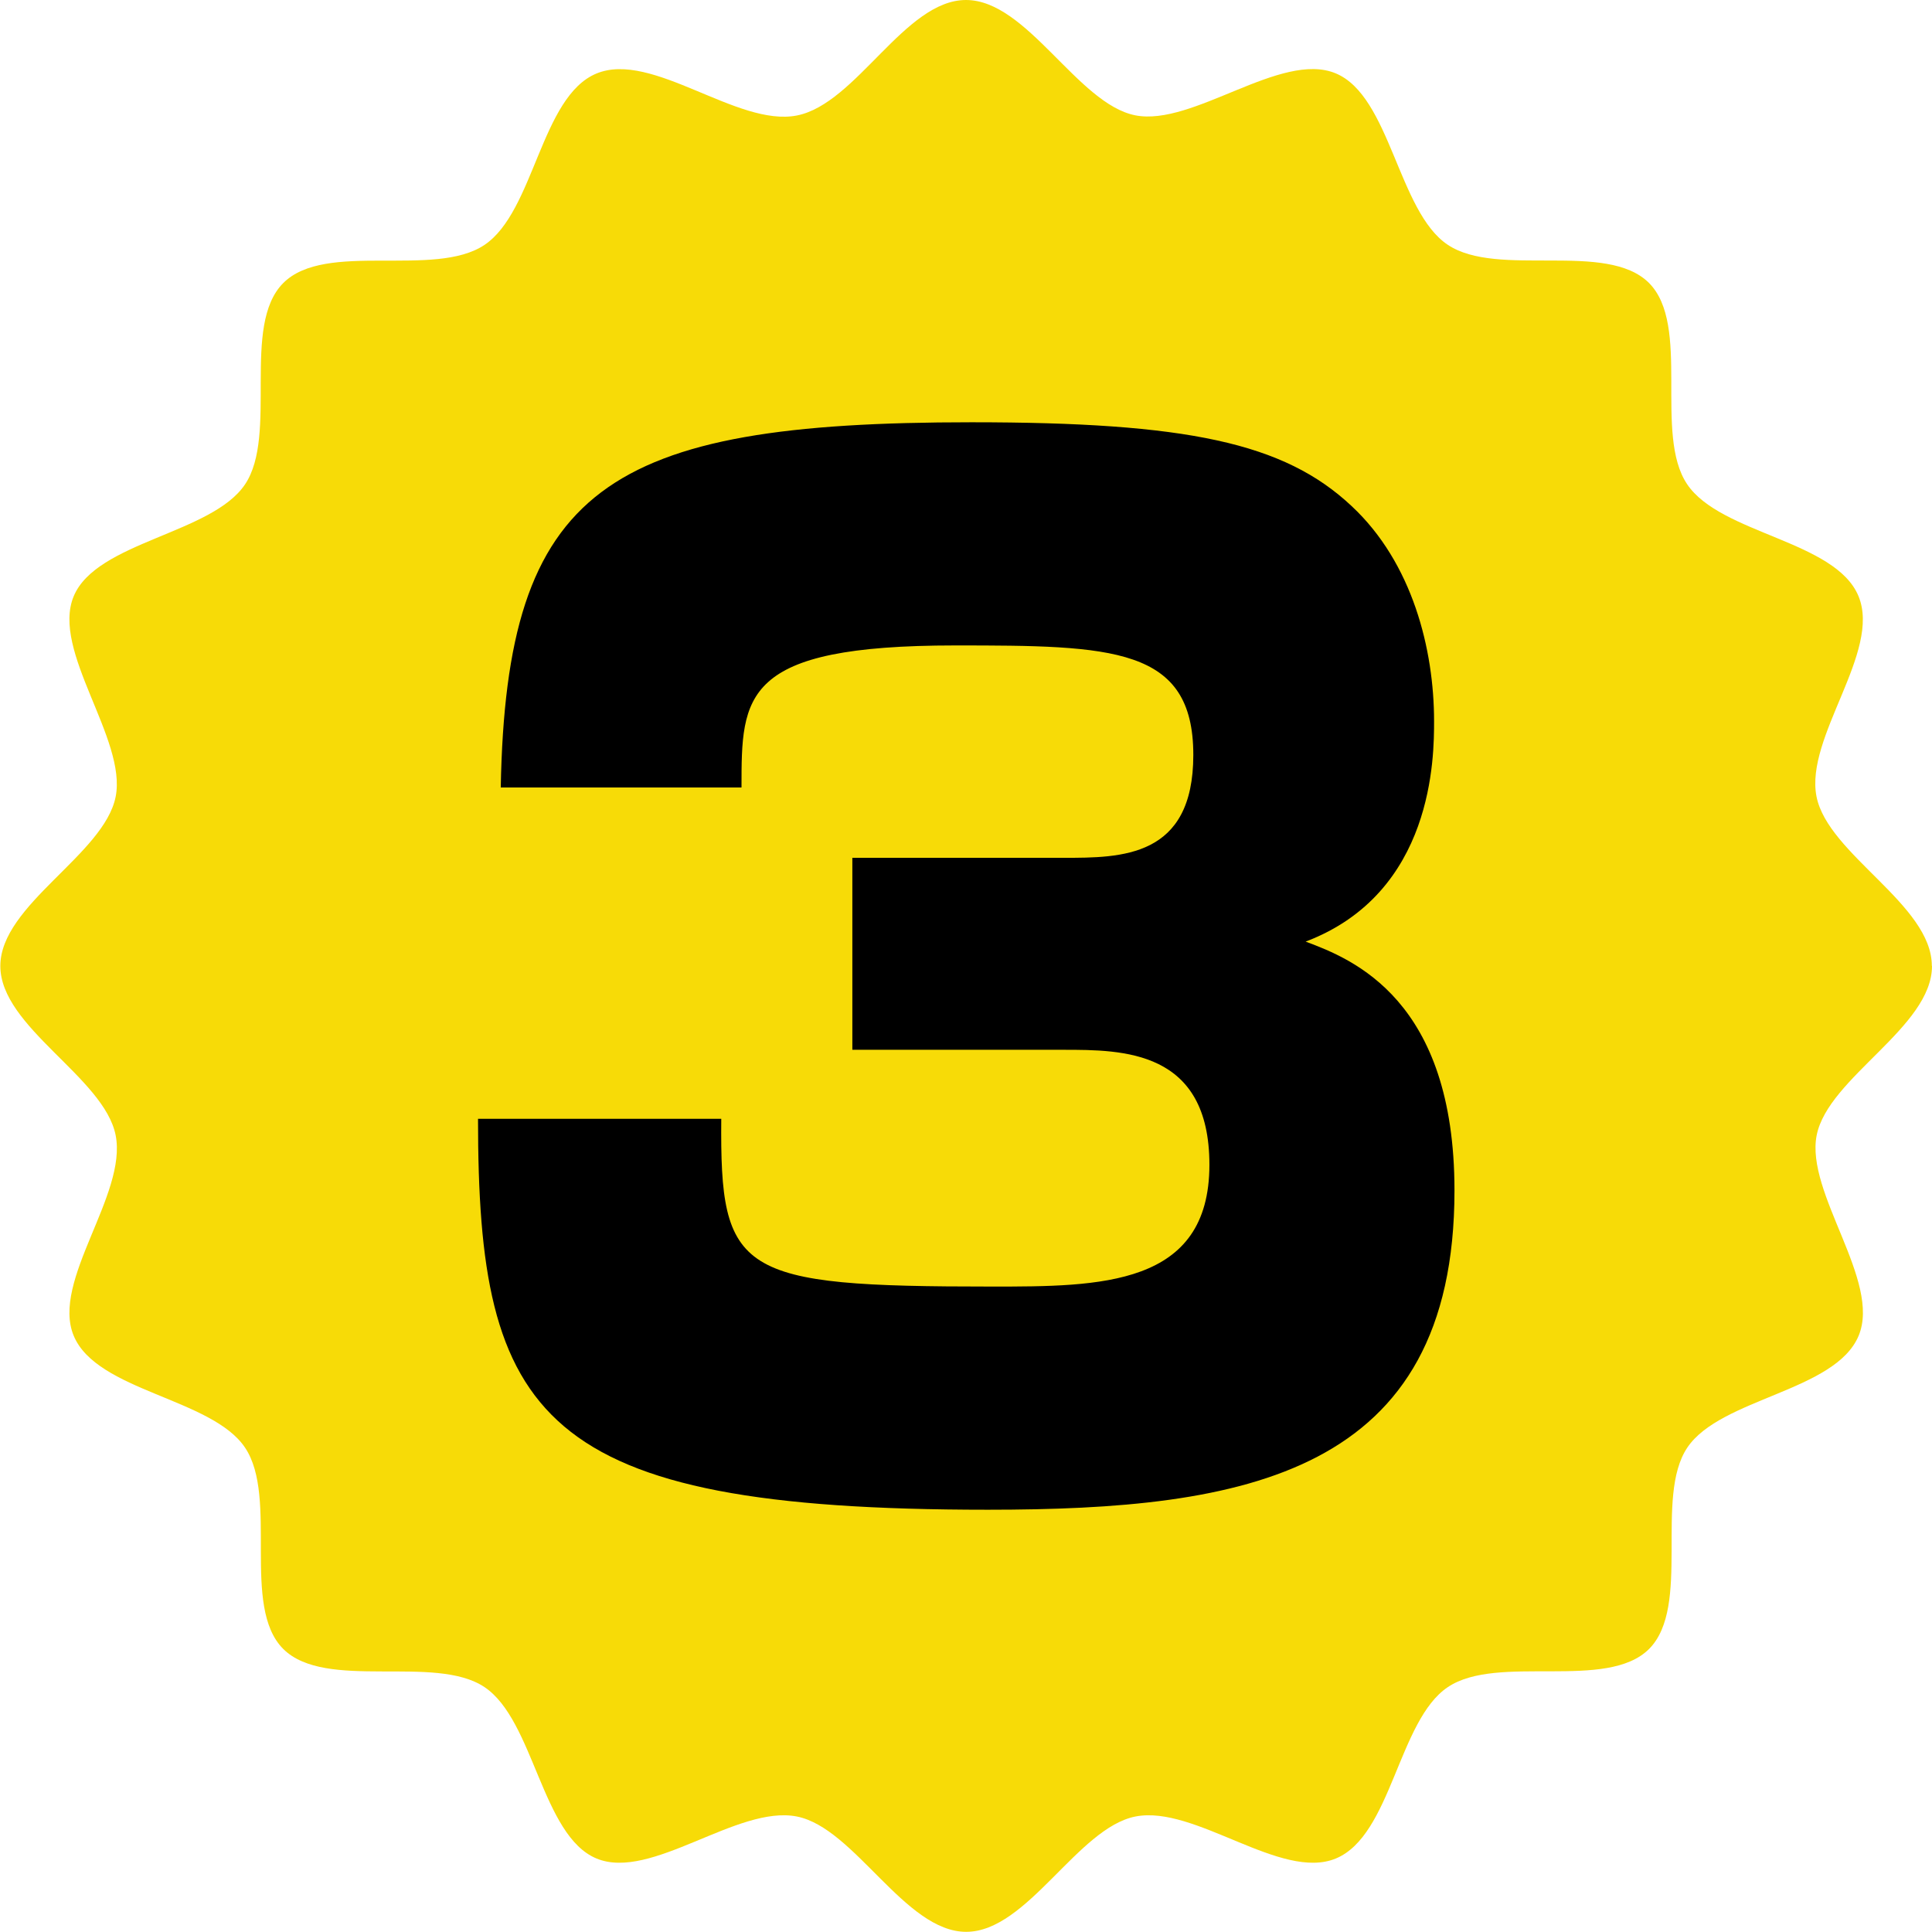
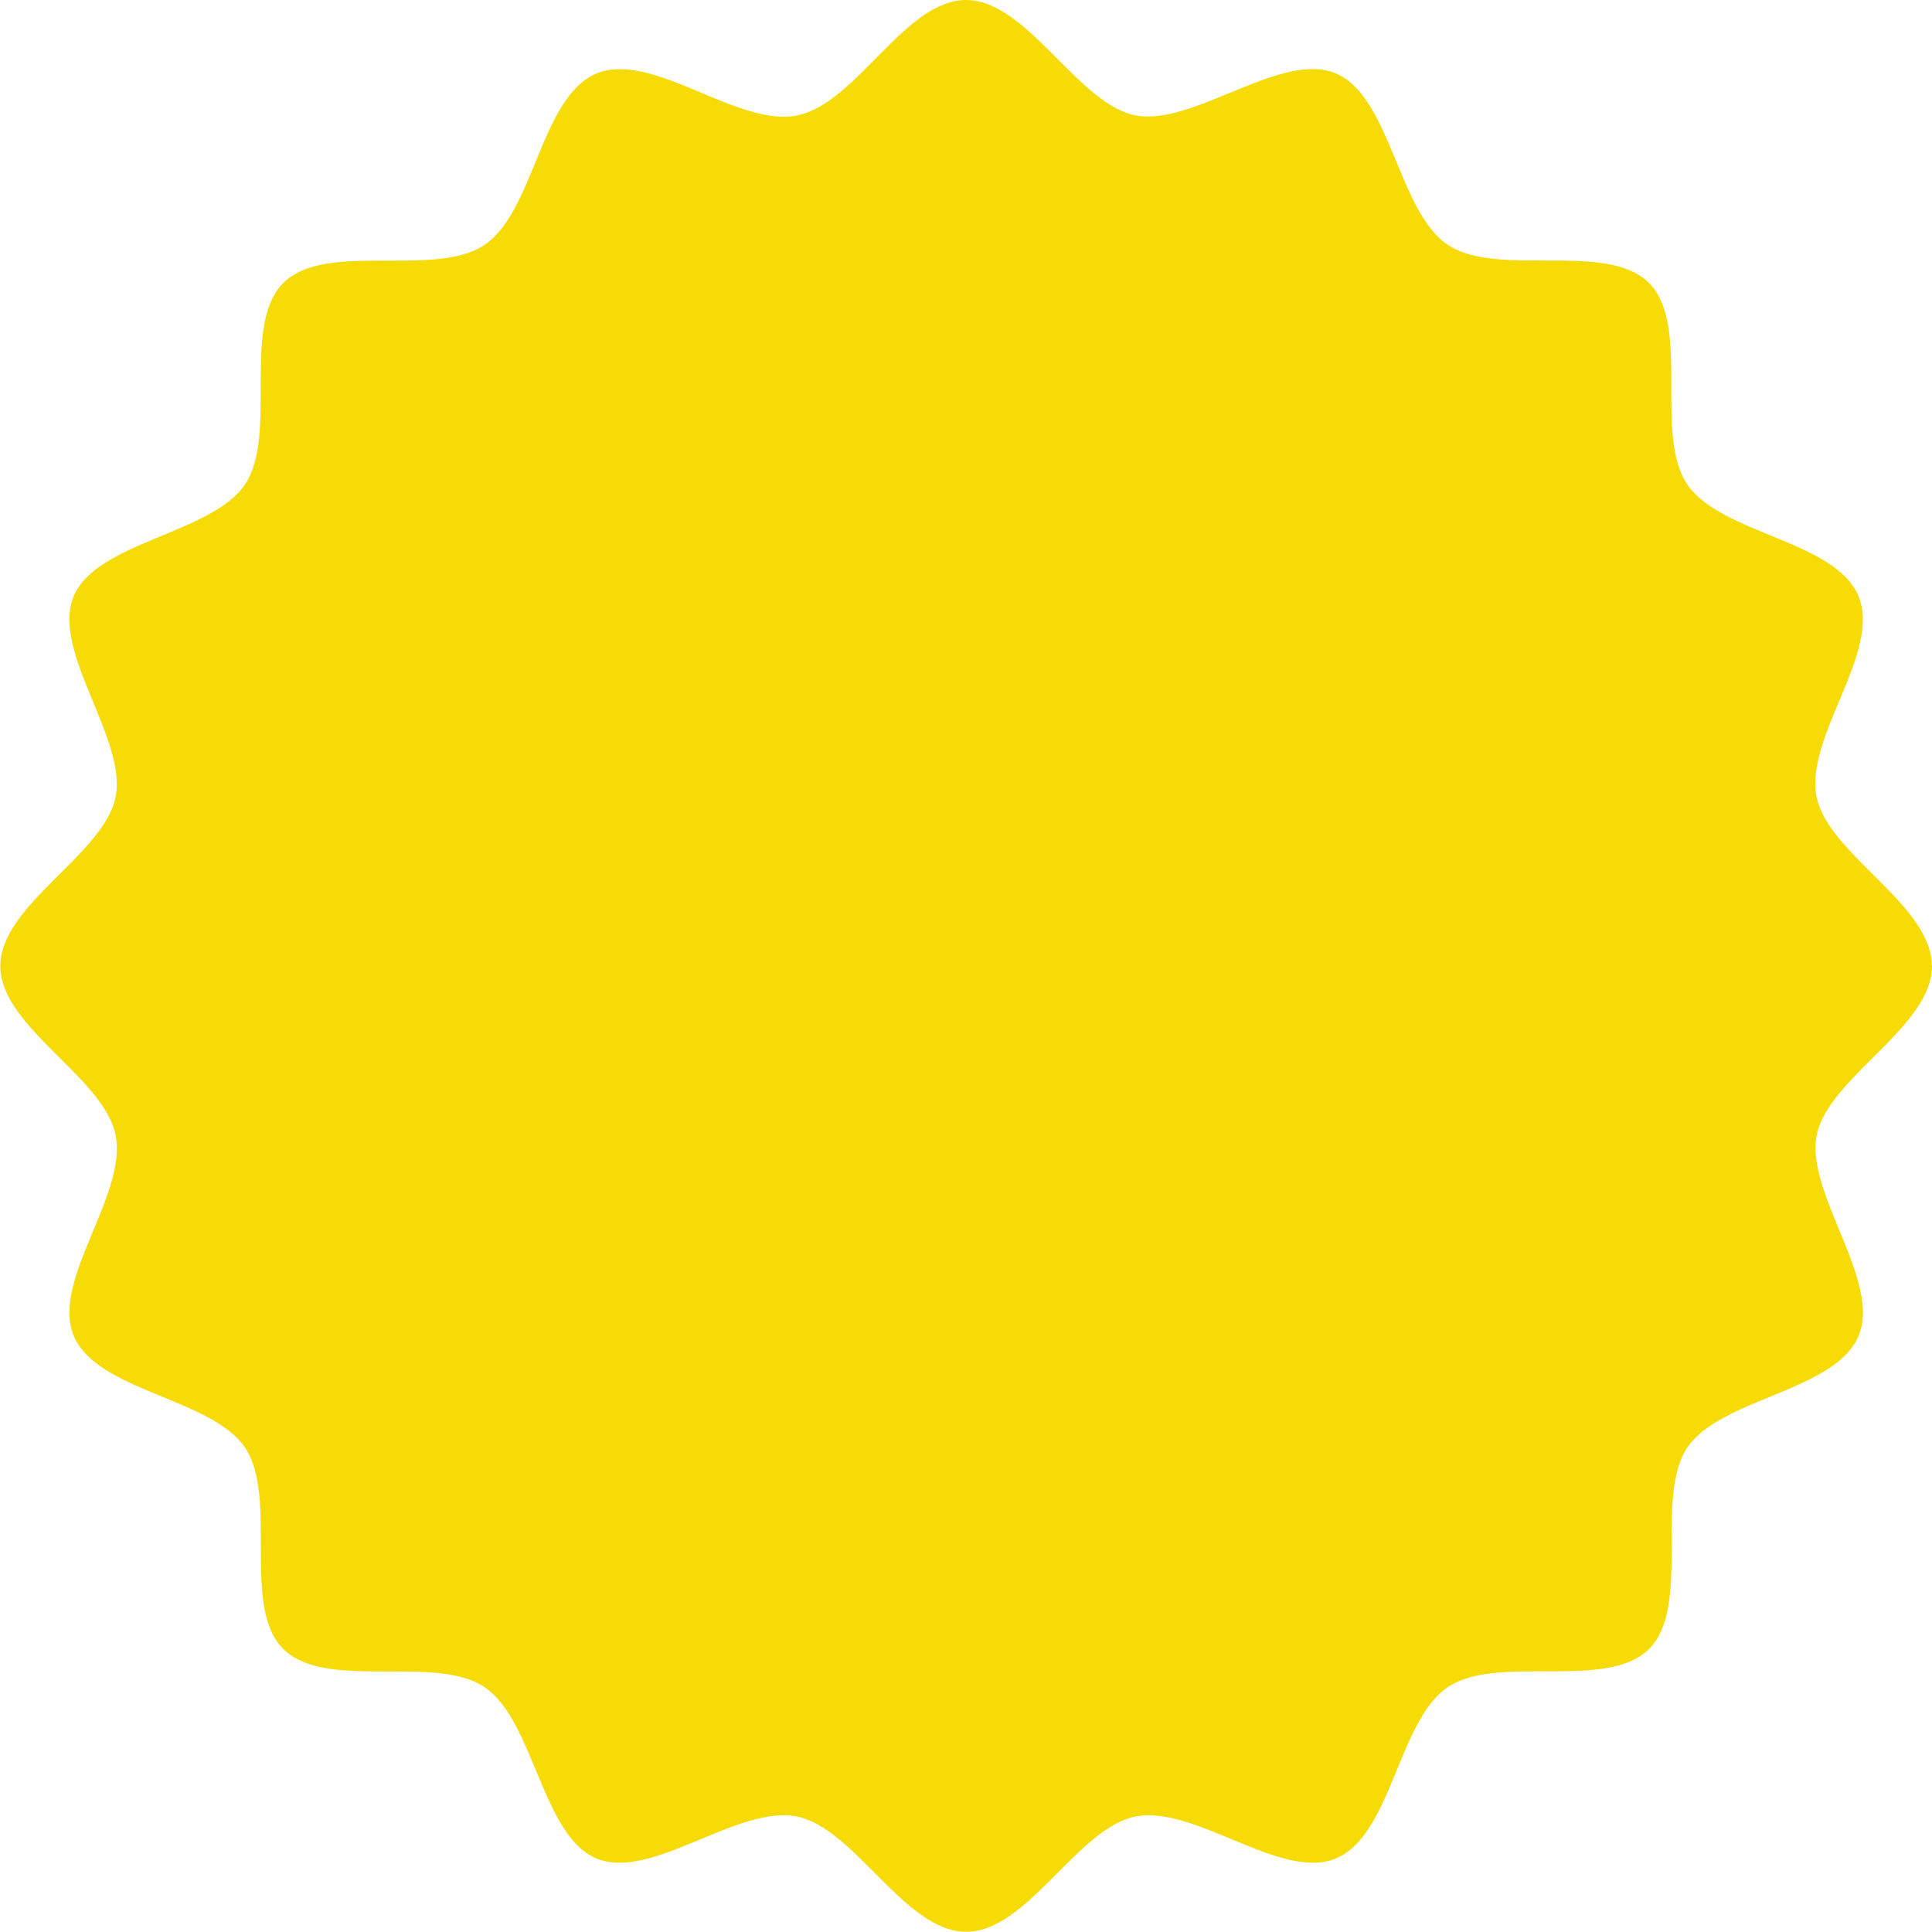
<svg xmlns="http://www.w3.org/2000/svg" id="_レイヤー_2" viewBox="0 0 116.44 116.44">
  <defs>
    <style>.cls-1{fill:#f7db07;}</style>
  </defs>
  <g id="_レイヤー_1-2">
    <path class="cls-1" d="M116.44,58.22c0,3.69-6.26,6.72-6.95,10.2s3.9,8.78,2.53,12.08c-1.39,3.36-8.33,3.76-10.33,6.75s.25,9.57-2.3,12.13c-2.55,2.55-9.12.28-12.13,2.3-2.99,2-3.39,8.94-6.75,10.33-3.31,1.37-8.49-3.24-12.08-2.53-3.49.69-6.51,6.95-10.2,6.95s-6.72-6.26-10.2-6.95c-3.59-.71-8.78,3.9-12.08,2.53s-3.76-8.33-6.75-10.33-9.57.25-12.13-2.3c-2.55-2.55-.28-9.12-2.3-12.13-2-2.99-8.94-3.39-10.33-6.75-1.37-3.31,3.24-8.49,2.53-12.08-.69-3.49-6.95-6.51-6.95-10.2s6.26-6.72,6.95-10.2-3.9-8.78-2.53-12.08,8.33-3.76,10.33-6.75-.25-9.57,2.3-12.13,9.12-.28,12.13-2.3,3.39-8.94,6.75-10.33,8.49,3.24,12.08,2.53S54.53,0,58.22,0s6.72,6.26,10.2,6.95,8.78-3.9,12.08-2.53,3.76,8.33,6.75,10.33c3.01,2.02,9.57-.25,12.13,2.3,2.55,2.55.28,9.12,2.3,12.13s8.94,3.39,10.33,6.75-3.24,8.49-2.53,12.08c.69,3.49,6.95,6.51,6.95,10.2Z" />
-     <path d="M43.47,67.43c-.08,9.37.98,10.11,16.3,10.11,6.52,0,13.12,0,13.12-7.34,0-6.93-5.22-6.93-8.8-6.93h-12.72v-11.57h12.72c3.5,0,7.83,0,7.83-6.2,0-6.52-4.89-6.6-14.35-6.6-12.88,0-12.88,3.02-12.88,8.56h-14.51c.33-18.1,6.36-22.01,28.37-22.01,12.96,0,18.83,1.22,22.91,5.05,3.67,3.42,4.97,8.64,4.97,12.96,0,2.12,0,10.35-7.74,13.29,2.85,1.06,8.97,3.5,8.97,15,0,17.12-12.63,19.24-28.12,19.24-27.14,0-30.73-5.54-30.73-23.56h14.67Z" />
  </g>
</svg>